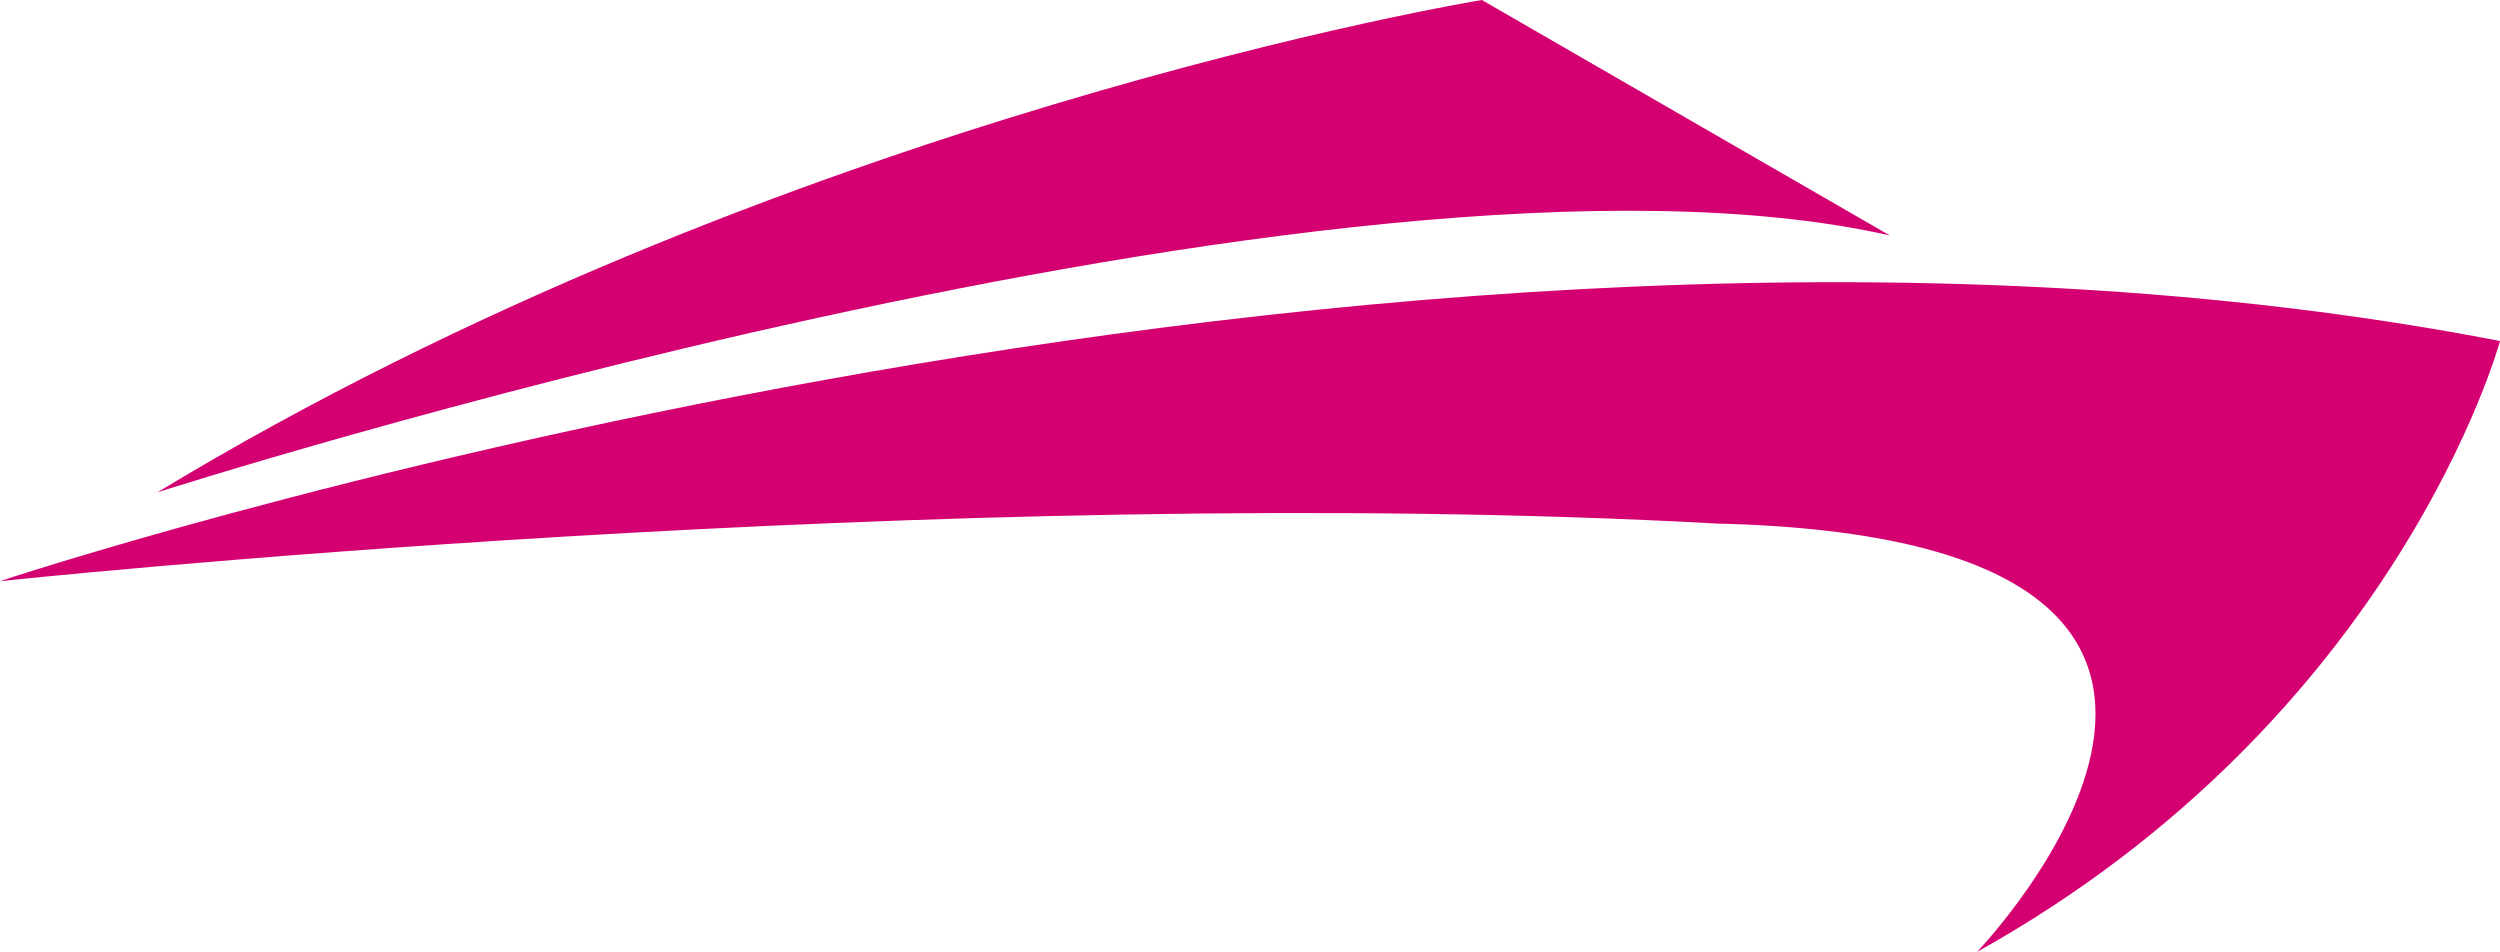
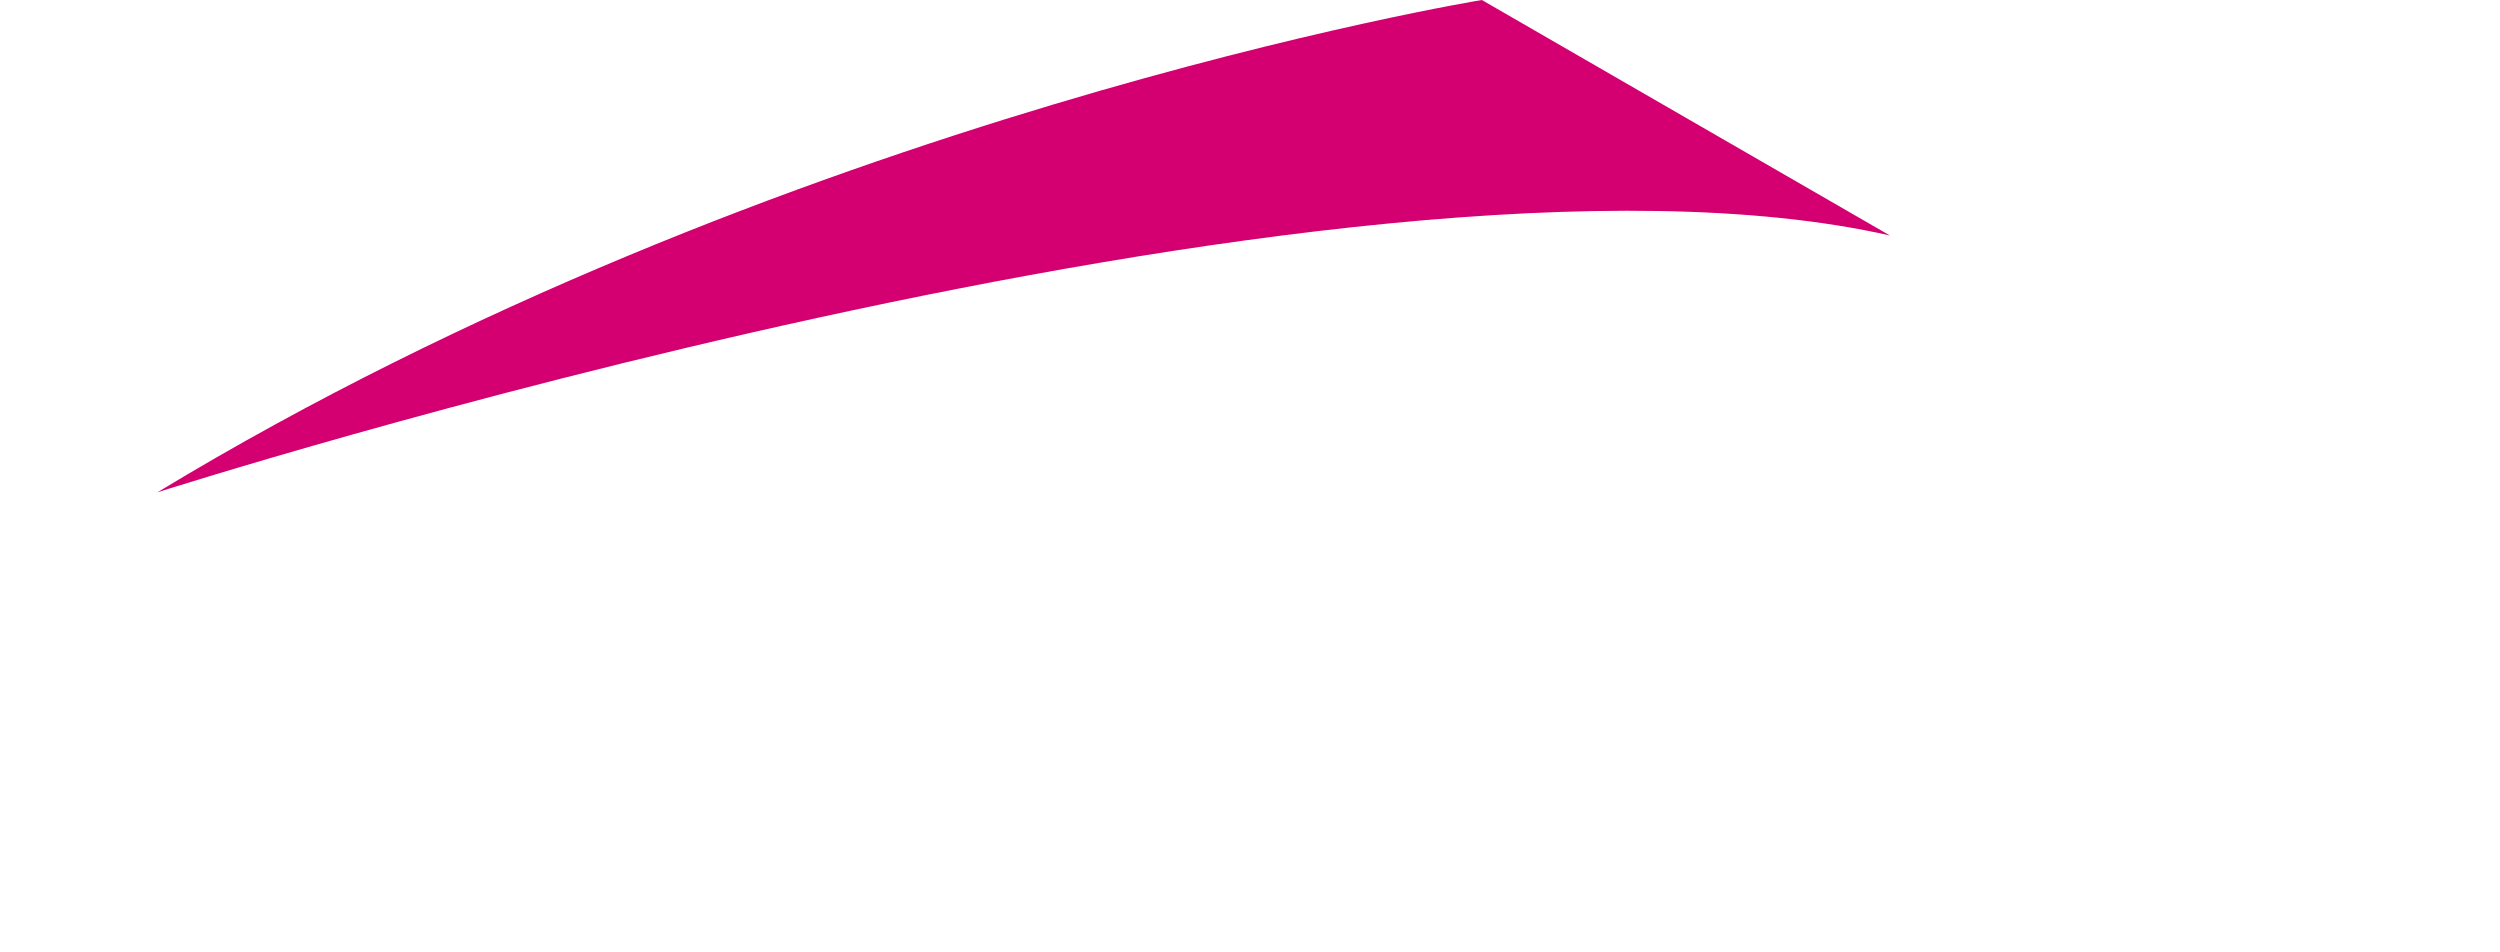
<svg xmlns="http://www.w3.org/2000/svg" enable-background="new -127.256 -48.455 384 146.213" height="146.213" viewBox="-127.256 -48.455 384 146.213" width="384">
  <g fill="#d40072">
    <path d="m163.031-12.285-31.341-18.084-31.334-18.086s-26.903 4.387-65.787 16.037c-38.88 11.647-89.739 30.553-137.655 59.589 0 0 45.569-14.611 101.619-26.851 56.047-12.238 122.576-22.102 164.498-12.605z" />
-     <path d="m-127.256 40.81s52.762-17.592 127.142-30.998c74.382-13.406 170.382-22.629 256.858-5.89 0 0-3.901 14.443-15.895 33.391-11.99 18.953-32.078 42.411-64.434 60.445 0 0 15.202-15.84 17.818-31.988 2.609-16.148-7.364-32.605-57.72-33.806-59.546-3.27-125.49-1.062-176.543 1.972-51.058 3.027-87.226 6.874-87.226 6.874z" />
  </g>
</svg>